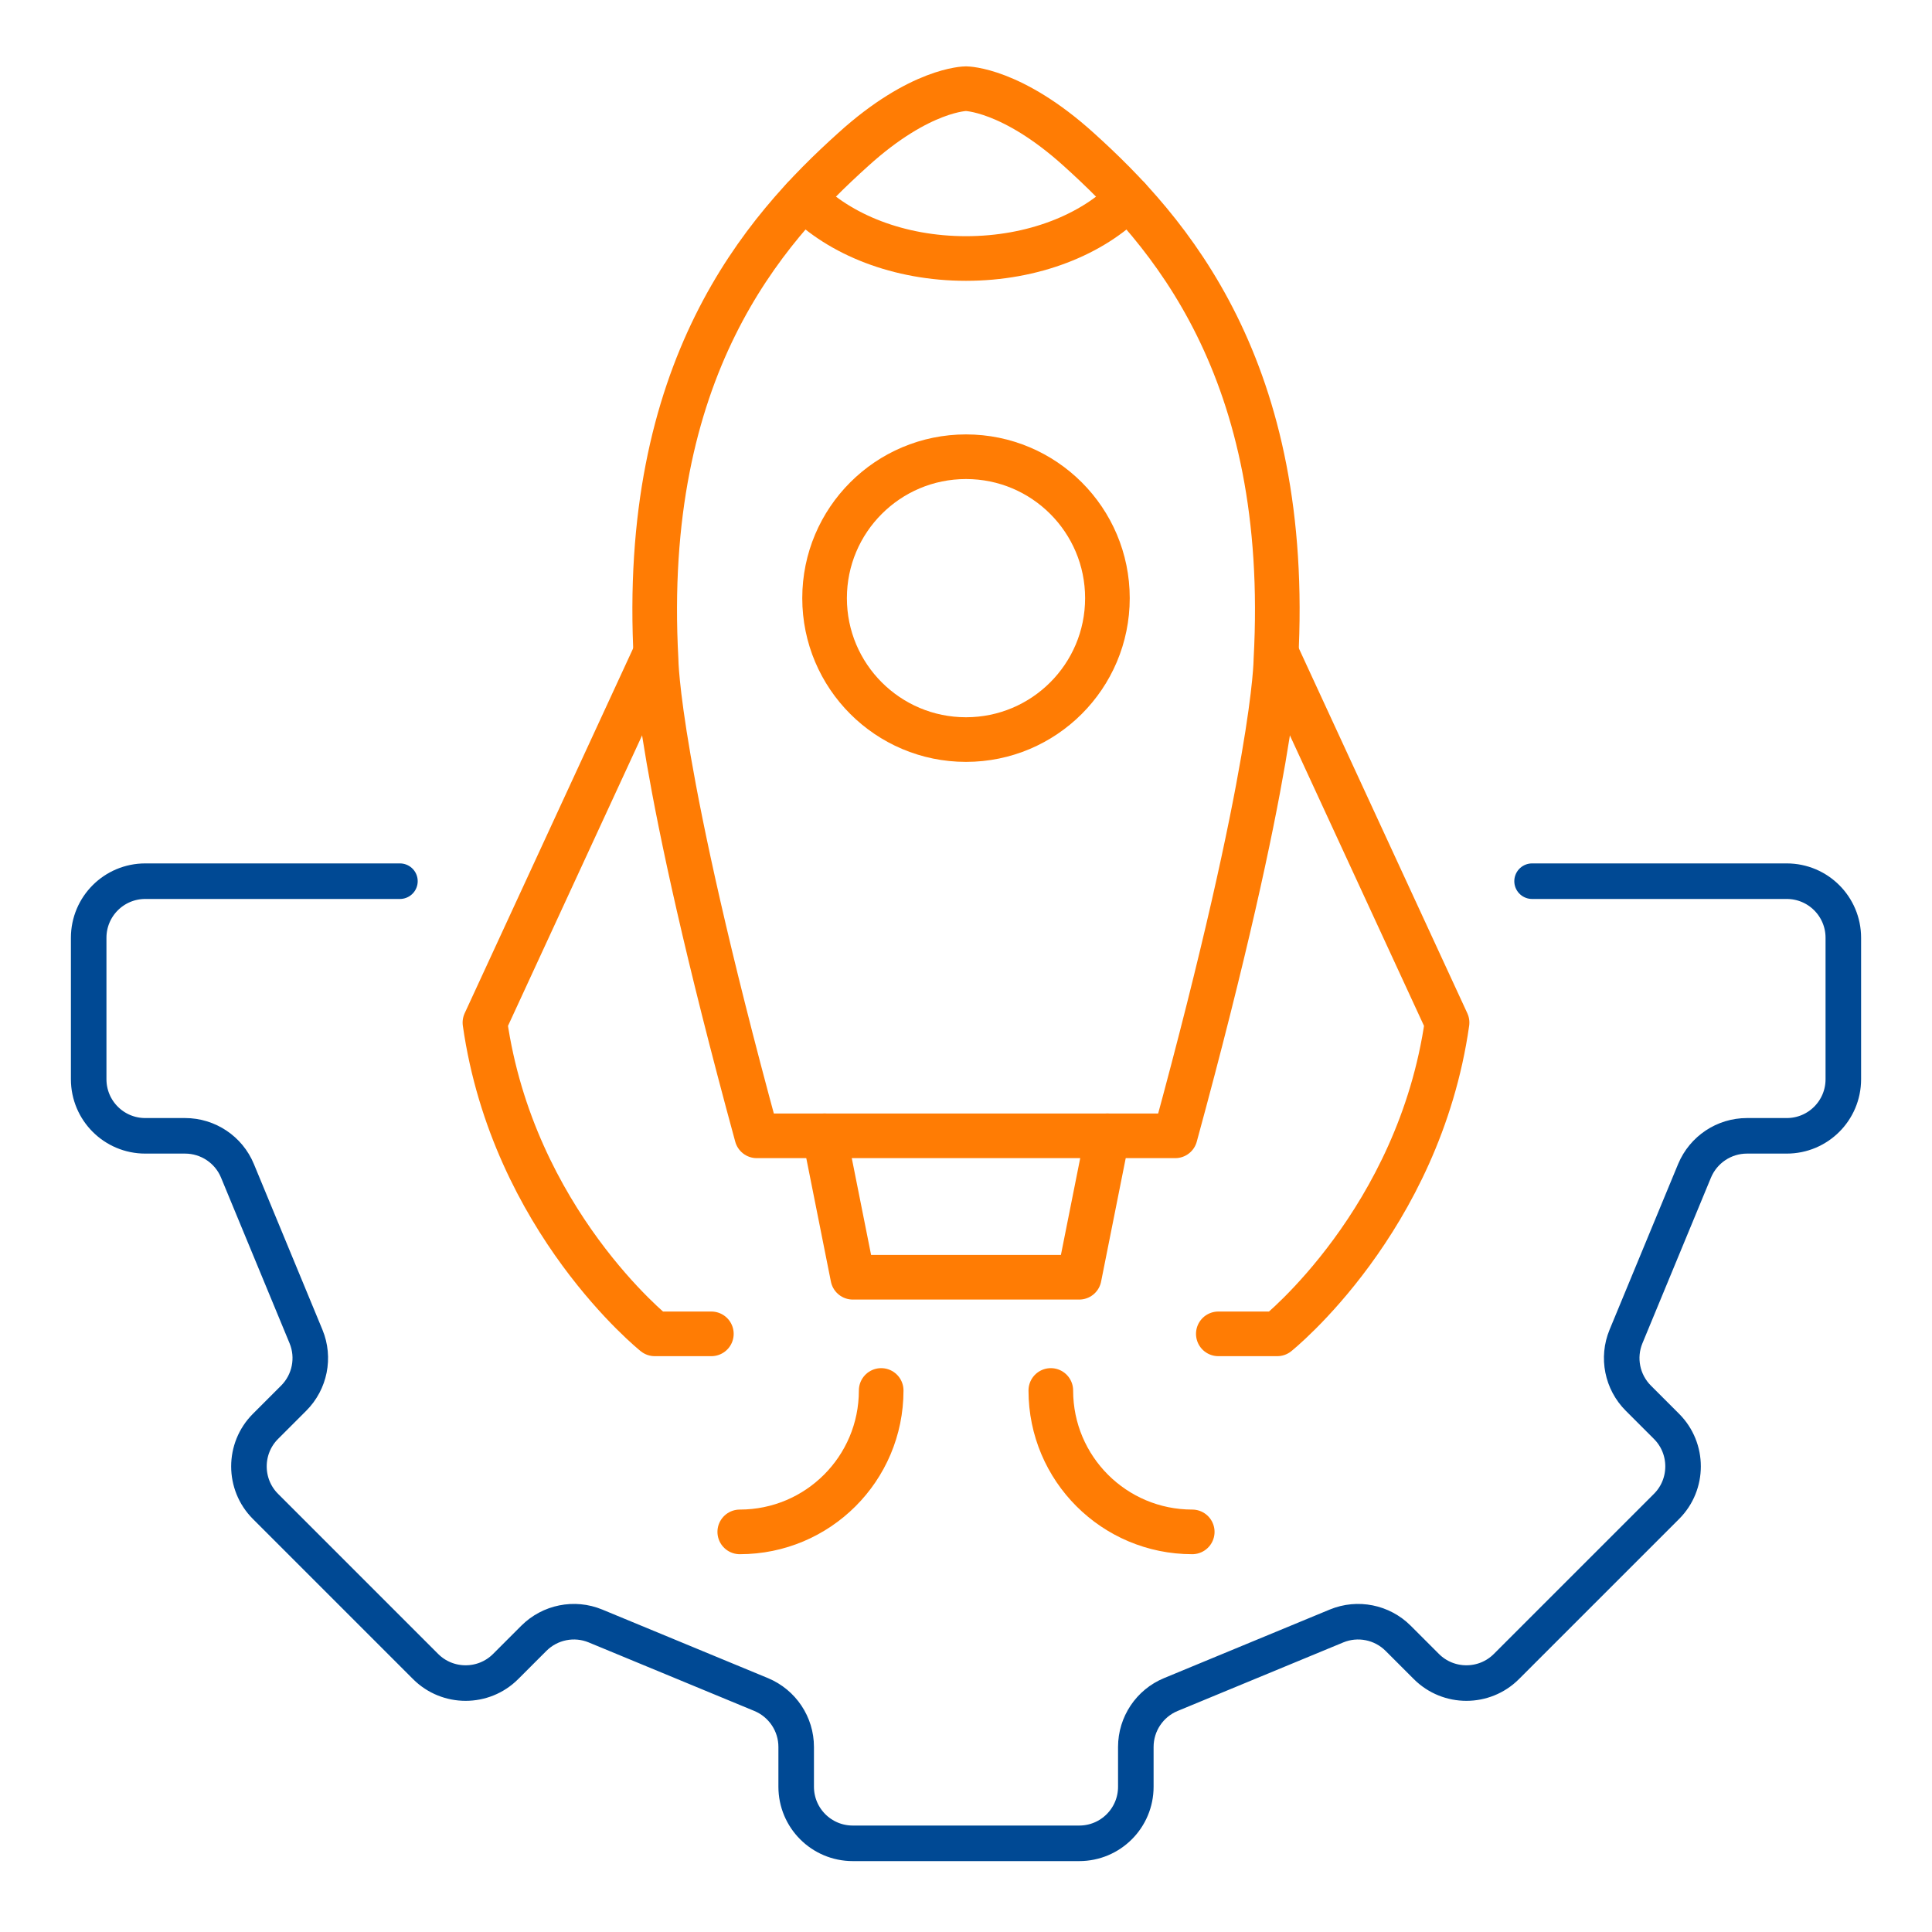
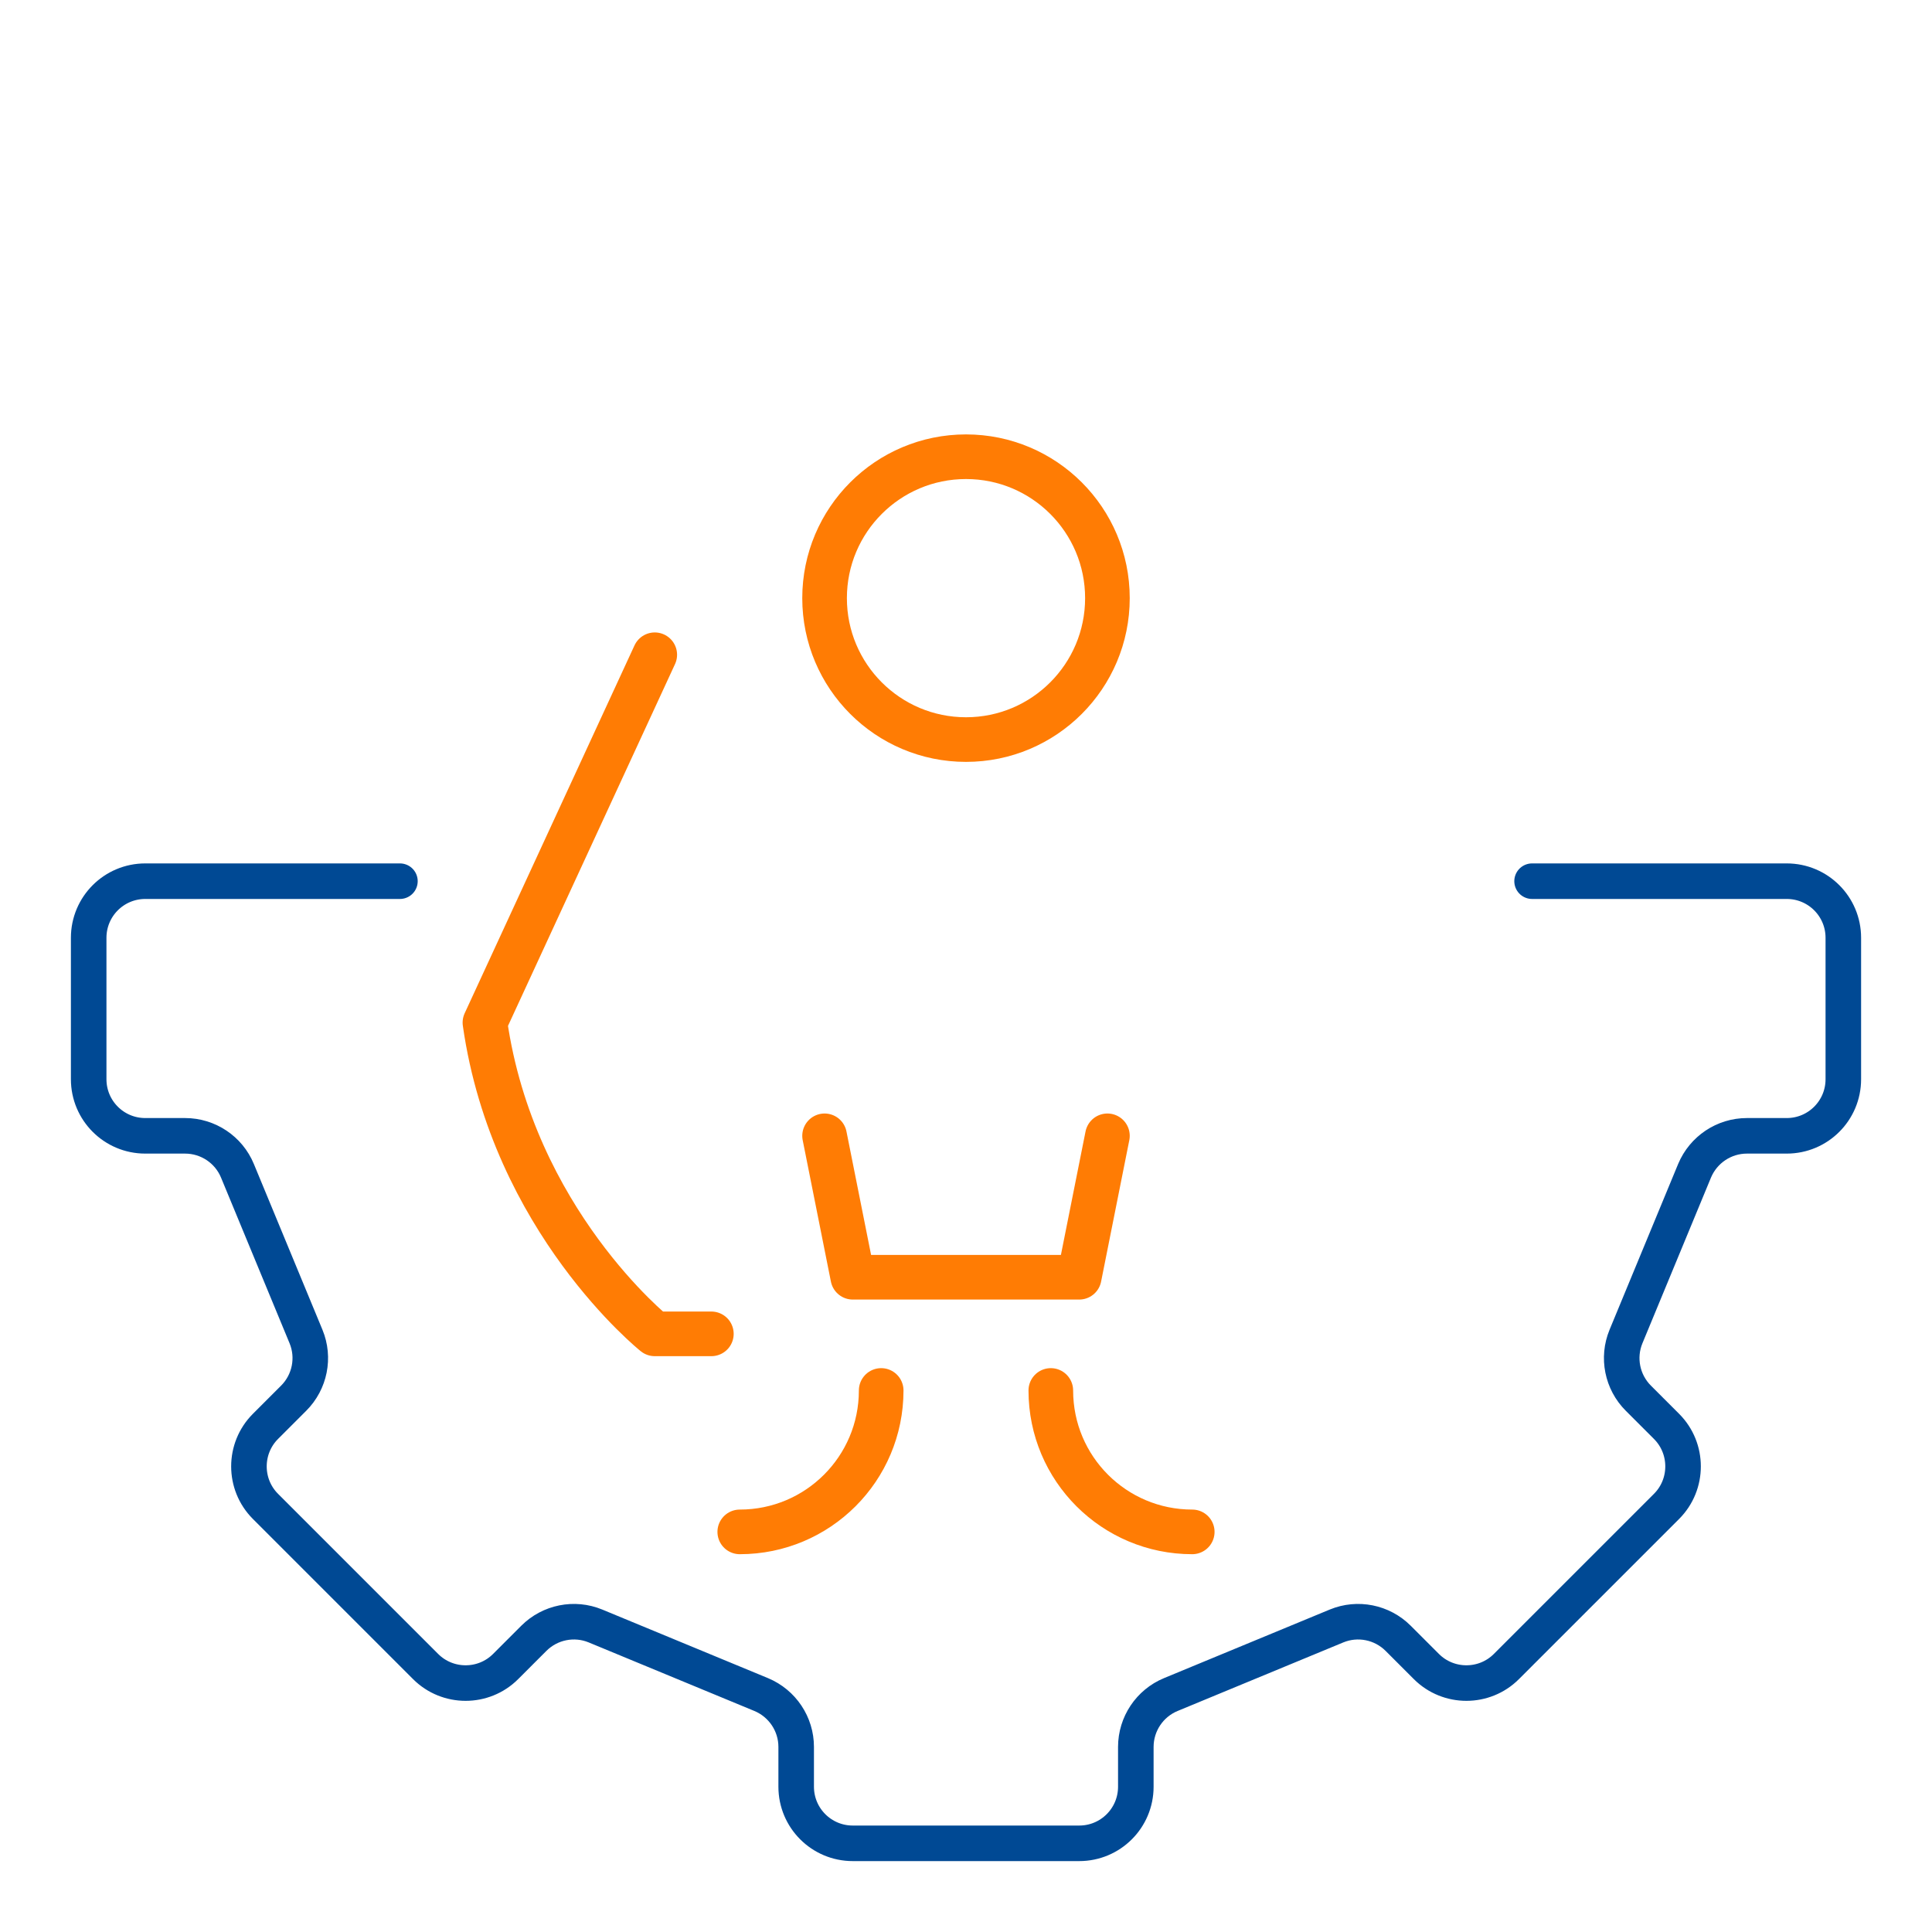
<svg xmlns="http://www.w3.org/2000/svg" id="Layer_1" data-name="Layer 1" width="100" height="100" viewBox="0 0 100 100">
  <defs>
    <style>
      .cls-1 {
        stroke: #ff7c04;
        stroke-width: 2.31px;
      }

      .cls-1, .cls-2 {
        fill: none;
        stroke-linecap: round;
        stroke-linejoin: round;
      }

      .cls-2 {
        stroke: #004994;
        stroke-width: 1.84px;
      }
    </style>
  </defs>
  <g id="aerospace_engineering" data-name="aerospace engineering">
    <path class="cls-2" d="M79.3,45.61h13.18c1.62,0,2.93,1.31,2.93,2.93v7.32c0,1.62-1.31,2.93-2.93,2.93h-2.06c-1.18,0-2.25.71-2.71,1.81l-3.55,8.58c-.45,1.09-.2,2.35.64,3.19l1.46,1.46c1.14,1.14,1.14,3,0,4.14l-8.29,8.29c-1.14,1.14-3,1.14-4.14,0l-1.46-1.46c-.84-.84-2.1-1.09-3.19-.64l-8.58,3.55c-1.09.45-1.81,1.52-1.81,2.71v2.06c0,1.62-1.31,2.93-2.93,2.93h-11.72c-1.62,0-2.93-1.31-2.93-2.93v-2.06c0-1.18-.71-2.25-1.81-2.71l-8.58-3.55c-1.09-.45-2.35-.2-3.19.64l-1.46,1.46c-1.14,1.14-3,1.14-4.14,0l-8.29-8.29c-1.14-1.14-1.14-3,0-4.14l1.46-1.46c.84-.84,1.09-2.1.64-3.19l-3.55-8.58c-.45-1.09-1.52-1.81-2.71-1.81h-2.06c-1.62,0-2.93-1.31-2.93-2.93v-7.32c0-1.62,1.31-2.93,2.93-2.93h13.18" />
    <g id="_Grupo_" data-name="&amp;lt;Grupo&amp;gt;">
-       <path class="cls-1" d="M50,58.79h10.83c5.21-19.1,5.21-24.62,5.21-24.62.83-15.1-5.58-22.26-10.2-26.43-3.47-3.14-5.84-3.15-5.84-3.15,0,0-2.37,0-5.84,3.15-4.62,4.16-11.03,11.33-10.2,26.43,0,0,0,5.52,5.21,24.62h10.83Z" />
-       <path class="cls-1" d="M58.4,10.25c-1.85,1.89-4.92,3.13-8.4,3.13s-6.54-1.24-8.4-3.13" />
      <circle class="cls-1" cx="50" cy="30.96" r="7.32" />
      <polyline class="cls-1" points="42.68 58.79 44.14 66.11 55.86 66.11 57.32 58.79" />
      <path class="cls-1" d="M33.89,33.89l-8.79,19.04c1.46,10.25,8.79,16.11,8.79,16.11h2.93" />
-       <path class="cls-1" d="M66.11,33.89l8.79,19.04c-1.46,10.25-8.79,16.11-8.79,16.11h-3.05" />
      <g>
        <path class="cls-1" d="M45.61,71.97c0,4.05-3.28,7.32-7.32,7.32" />
        <path class="cls-1" d="M54.39,71.97c0,4.05,3.28,7.32,7.32,7.32" />
      </g>
    </g>
  </g>
</svg>